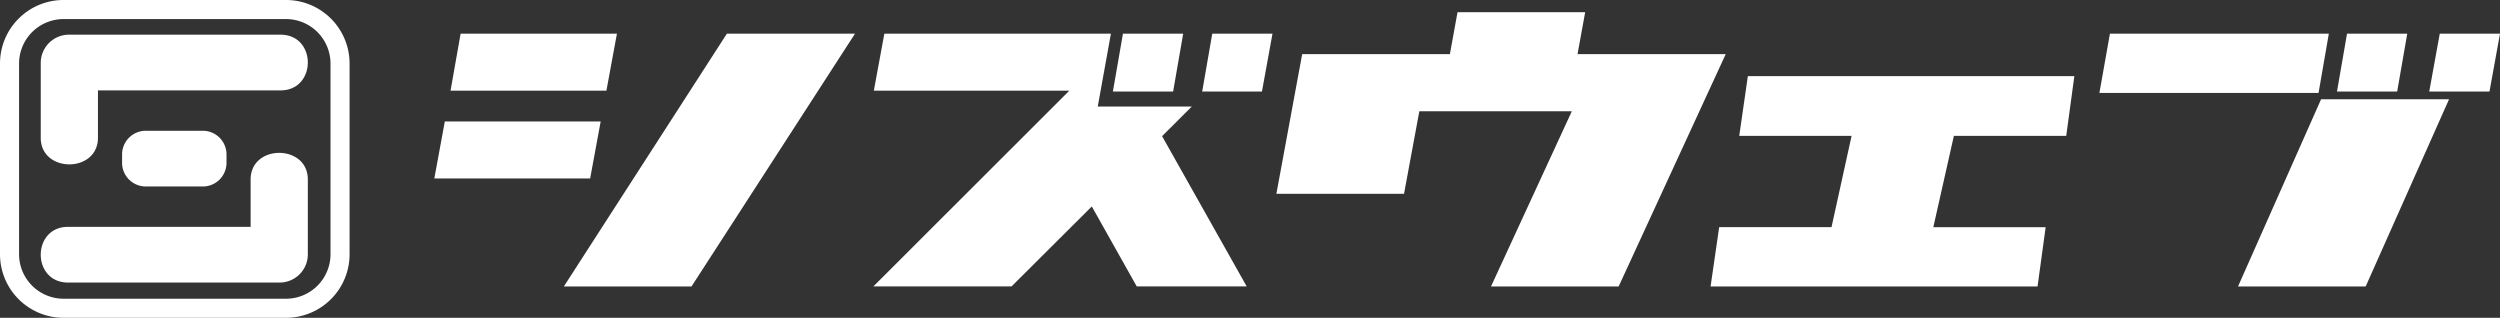
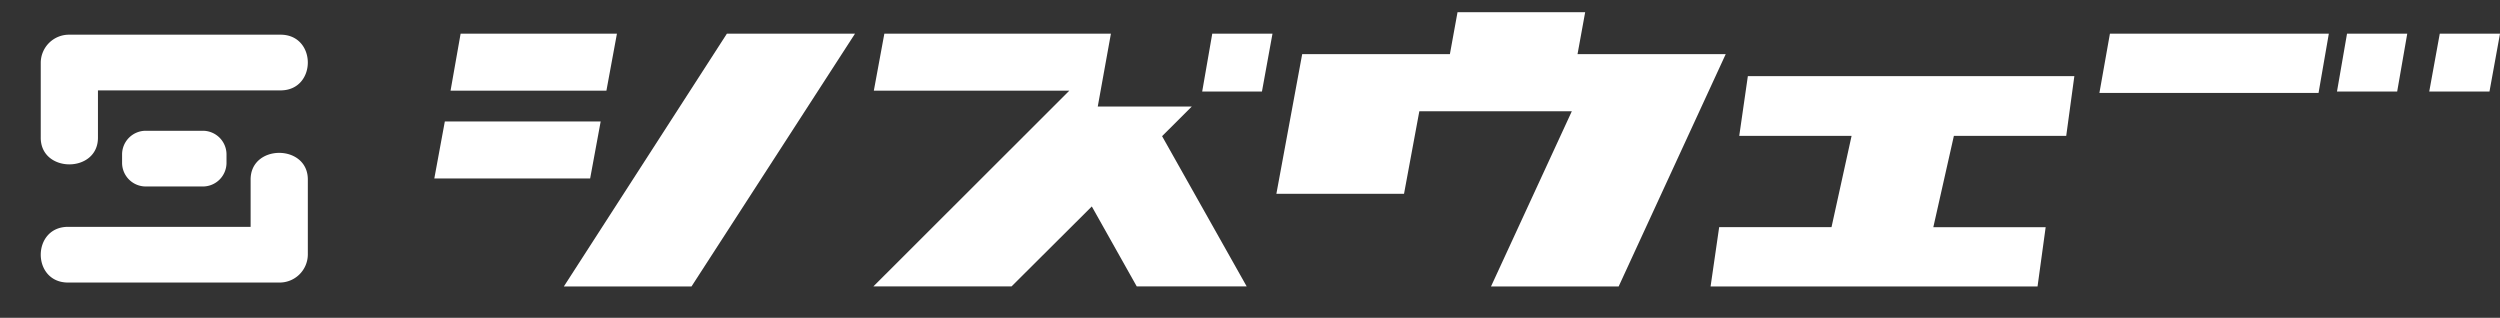
<svg xmlns="http://www.w3.org/2000/svg" width="472" height="60" viewBox="0 0 472 60">
  <rect x="0" y="0" width="472" height="60" fill="#333333" stroke="none" />
  <defs>
    <clipPath id="a">
      <rect width="50.424" height="46.796" fill="#fff" />
    </clipPath>
  </defs>
  <g transform="translate(-9.709 288.58)">
    <g transform="translate(91.709 -286.281)">
      <path d="M1.984,20.171,0,30.93H29.421l1.987-10.758ZM4.964,3.6l-1.9,10.758H32.491L34.476,3.6Zm50.271,0L24.459,51.319h24.1L79.423,3.6Z" transform="translate(0 0.461)" fill="#fff" />
-       <path d="M129.291,14.52H117.919l1.9-10.921h11.372Z" transform="translate(10.194 0.461)" fill="#fff" />
      <path d="M78.875,3.6,76.89,14.358H113.8l-37,36.96h26.083l15.161-15.1,8.485,15.1h20.757L131.312,22.948l5.613-5.6H119.168L121.65,3.6Z" transform="translate(6.09 0.461)" fill="#fff" />
      <path d="M144.721,14.52H133.439l1.9-10.921h11.372Z" transform="translate(11.535 0.461)" fill="#fff" />
      <path d="M181.8,0,180.36,7.919H152.472L147.6,34.288h24.1l2.888-15.578h28.79L188.123,51.78h24.1L232.436,7.919H204.458L205.9,0Z" transform="translate(11.381 0)" fill="#fff" />
      <path d="M230.238,12.4l-1.626,11.282h21.21L246.031,40.92h-21.21L223.2,52.112H284.93l1.534-11.191h-21.21l3.881-17.238h21.21L291.88,12.4Z" transform="translate(17.758 -0.331)" fill="#fff" />
      <path d="M342.6,14.52H331.236L333.13,3.6H344.5Z" transform="translate(27.987 0.461)" fill="#fff" />
      <path d="M334.791,3.6H293.462l-1.986,11.191h41.373Z" transform="translate(22.891 0.461)" fill="#fff" />
-       <path d="M347.572,16.28H330.353L314.677,51.614h24.1l15.74-35.334Z" transform="translate(25.864 0.166)" fill="#fff" />
      <path d="M348.662,3.6l-1.986,10.921h11.372L360.034,3.6Z" transform="translate(29.966 0.461)" fill="#fff" />
    </g>
    <g transform="translate(-982.291 -133.58)">
      <g transform="translate(999.693 -148.45)">
        <g transform="translate(0 0)" clip-path="url(#a)">
          <path d="M45.171,0H5.4A5.33,5.33,0,0,0,0,5.258V19.367c-.1,6.819,10.9,6.825,10.8,0V10.516H45.171c7,.1,7.006-10.617,0-10.516" transform="translate(0 0)" fill="#fff" />
          <path d="M5.253,42.555H45.025a5.33,5.33,0,0,0,5.4-5.258V23.188c.1-6.819-10.9-6.825-10.8,0v8.851H5.253c-7-.1-7.006,10.617,0,10.516" transform="translate(0 4.24)" fill="#fff" />
          <path d="M27.3,25.209H16.644a4.472,4.472,0,0,1-4.53-4.412V19.105a4.472,4.472,0,0,1,4.53-4.412H27.3a4.472,4.472,0,0,1,4.53,4.412V20.8a4.472,4.472,0,0,1-4.53,4.412" transform="translate(3.242 3.447)" fill="#fff" />
        </g>
      </g>
-       <path d="M12,3.6A8.41,8.41,0,0,0,3.6,12V48A8.41,8.41,0,0,0,12,56.4H54A8.41,8.41,0,0,0,62.4,48V12A8.41,8.41,0,0,0,54,3.6H12M12,0H54A12,12,0,0,1,66,12V48A12,12,0,0,1,54,60H12A12,12,0,0,1,0,48V12A12,12,0,0,1,12,0Z" transform="translate(992 -155)" fill="#fff" />
    </g>
  </g>
</svg>